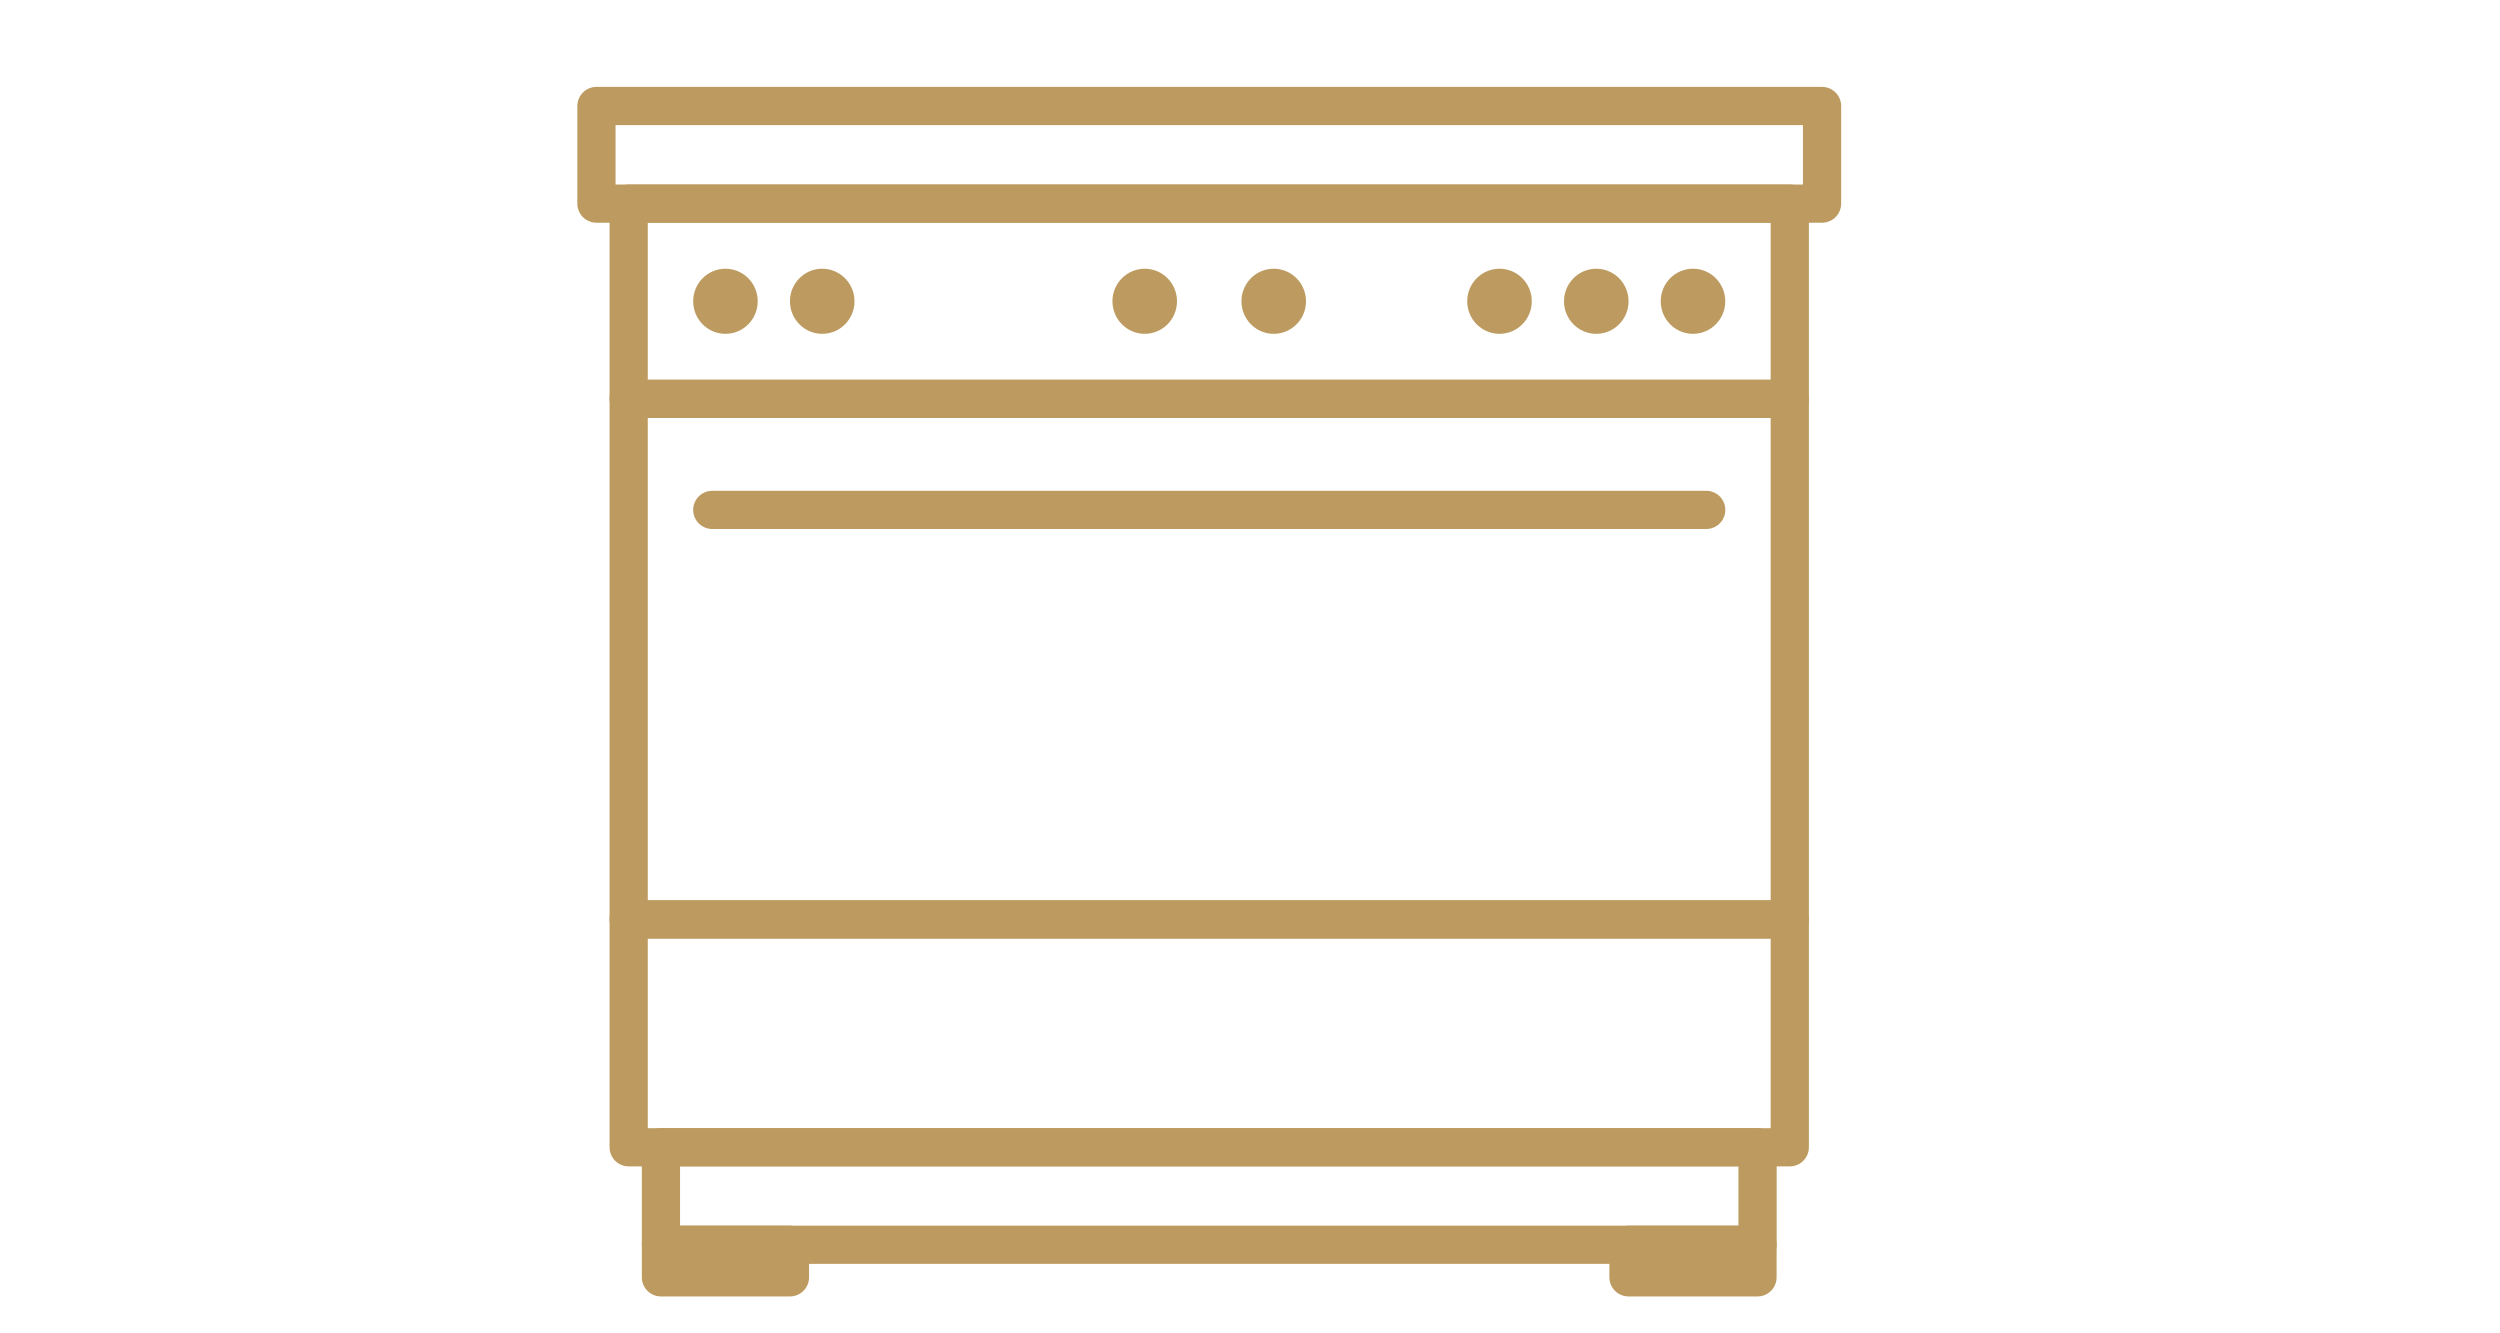
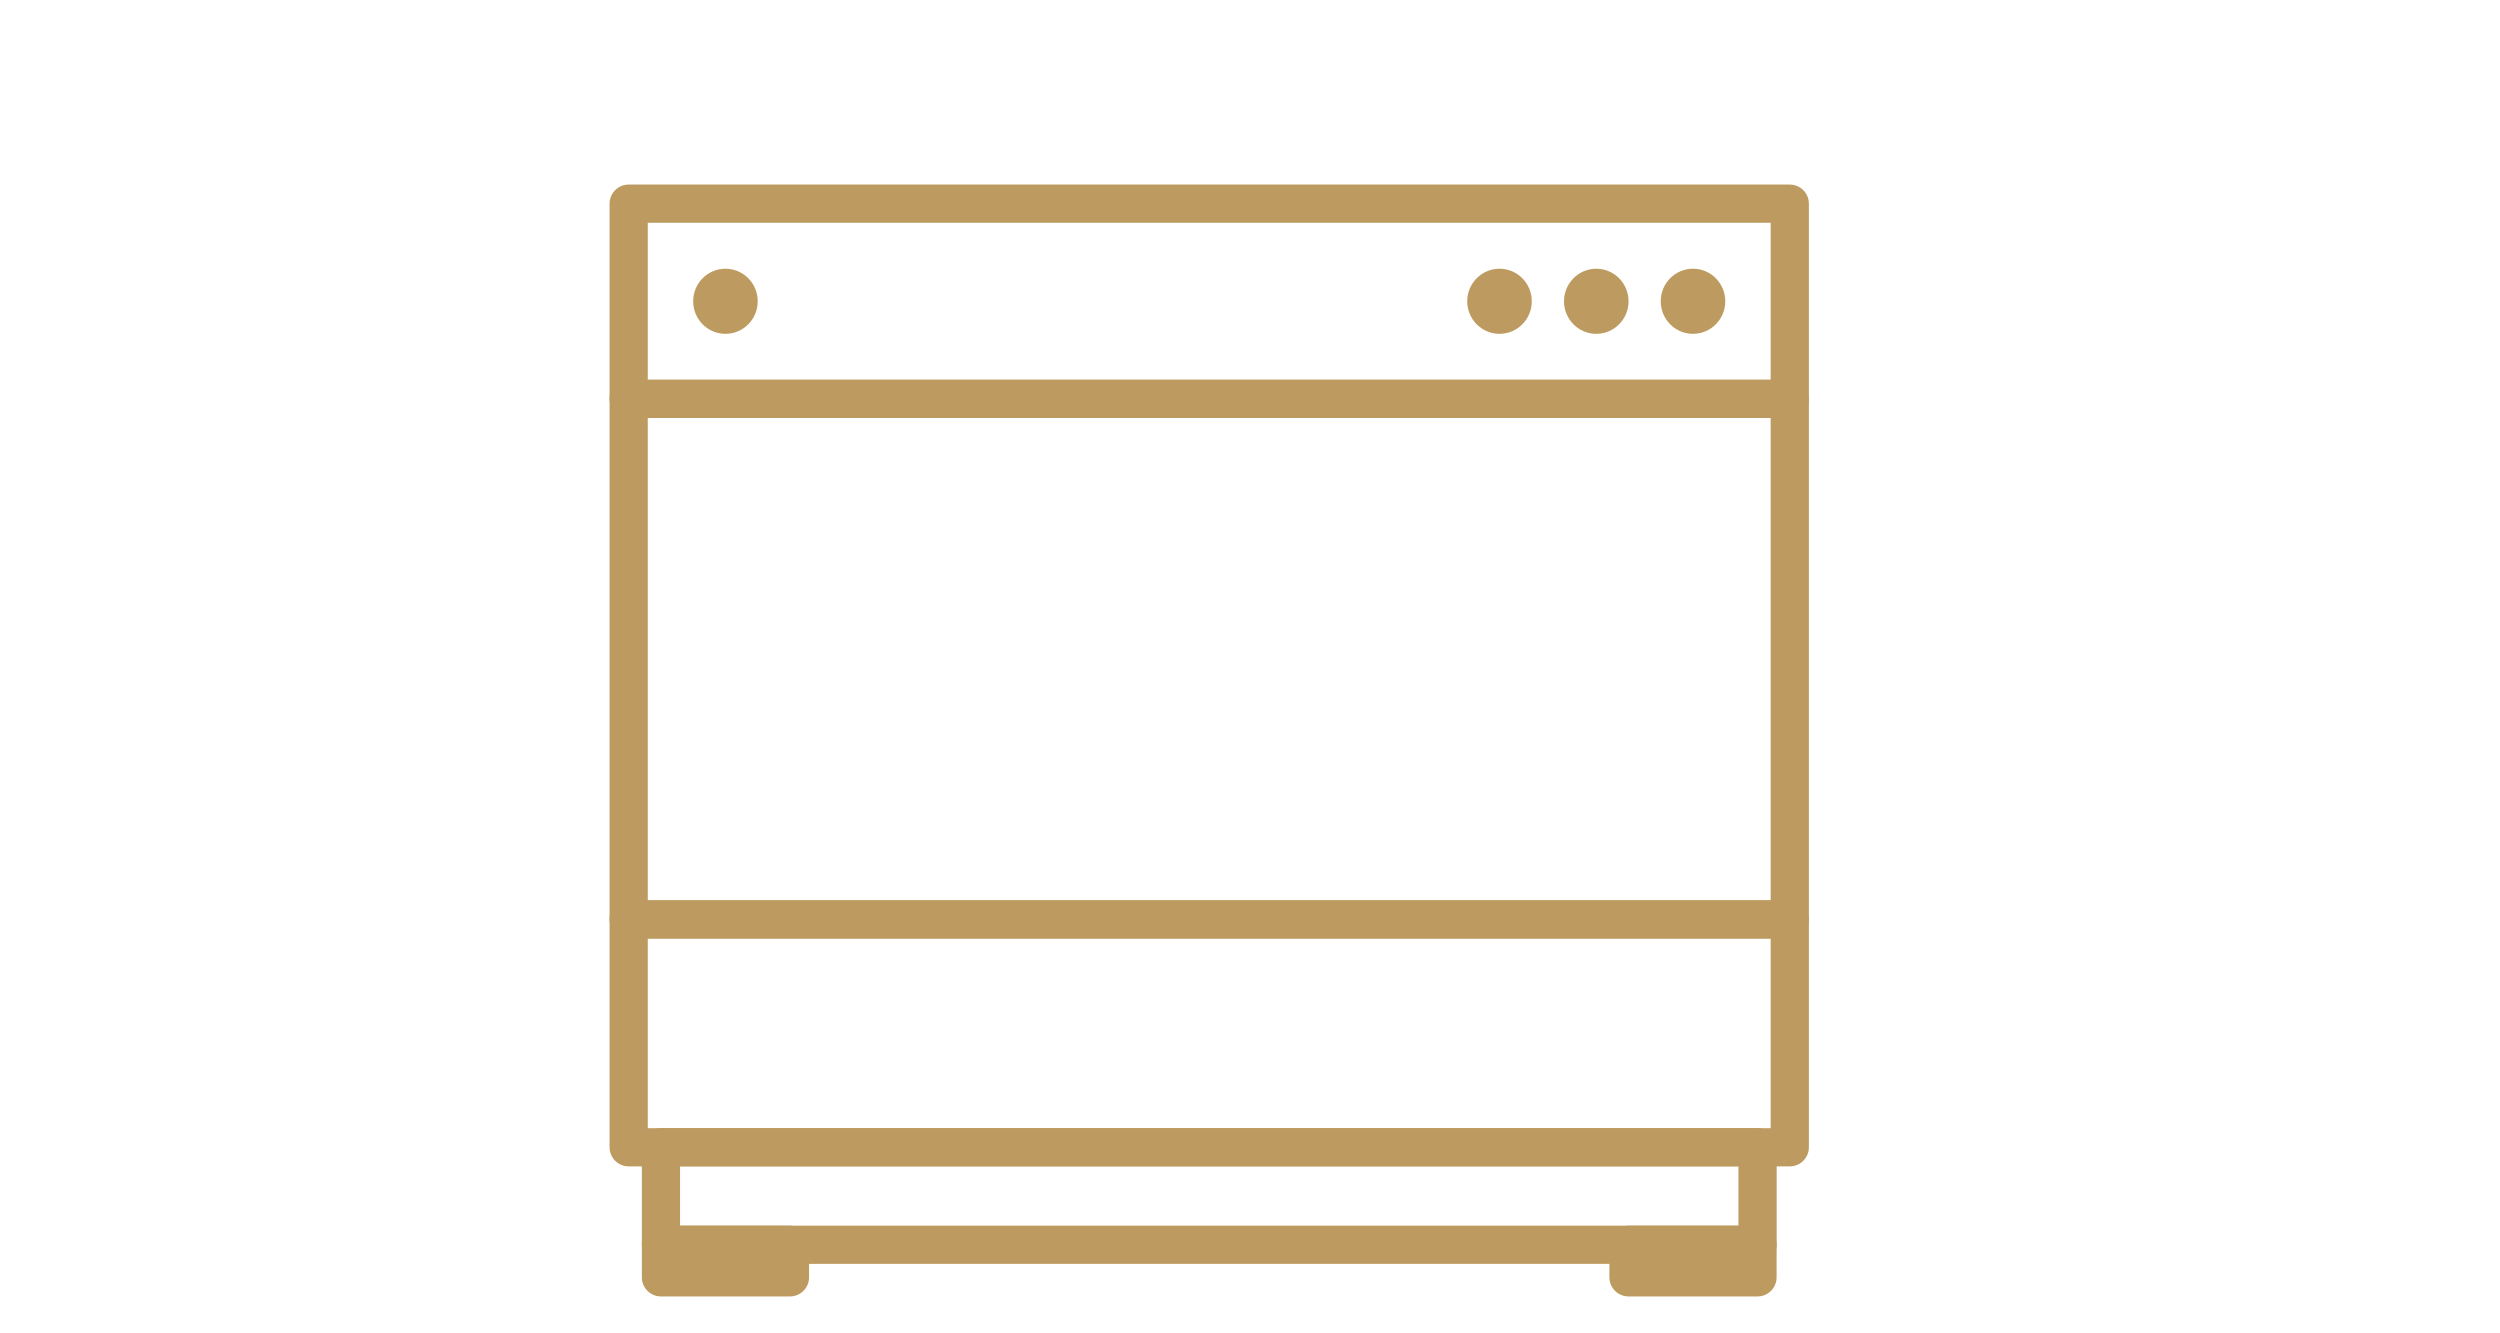
<svg xmlns="http://www.w3.org/2000/svg" width="45" height="24" viewBox="0 0 45 24" fill="none">
  <rect x="11.316" y="7.179" width="20.9" height="9.37" stroke="#BD9B60" stroke-width="0.688" stroke-linecap="round" stroke-linejoin="round" />
  <rect x="11.316" y="3.666" width="20.9" height="3.514" stroke="#BD9B60" stroke-width="0.688" stroke-linecap="round" stroke-linejoin="round" />
-   <rect x="10.736" y="1.908" width="22.061" height="1.757" stroke="#BD9B60" stroke-width="0.688" stroke-linecap="round" stroke-linejoin="round" />
  <rect x="11.316" y="16.551" width="20.9" height="4.1" stroke="#BD9B60" stroke-width="0.688" stroke-linecap="round" stroke-linejoin="round" />
  <rect x="11.897" y="20.649" width="19.739" height="1.757" stroke="#BD9B60" stroke-width="0.688" stroke-linecap="round" stroke-linejoin="round" />
  <rect x="11.897" y="22.406" width="2.322" height="0.586" stroke="#BD9B60" stroke-width="0.688" stroke-linecap="round" stroke-linejoin="round" />
  <rect x="29.313" y="22.406" width="2.322" height="0.586" stroke="#BD9B60" stroke-width="0.688" stroke-linecap="round" stroke-linejoin="round" />
-   <line x1="12.821" y1="9.178" x2="30.712" y2="9.178" stroke="#BD9B60" stroke-width="0.688" stroke-linecap="round" stroke-linejoin="round" />
  <ellipse cx="13.058" cy="5.423" rx="0.581" ry="0.586" fill="#BD9B60" />
  <ellipse cx="28.733" cy="5.423" rx="0.581" ry="0.586" fill="#BD9B60" />
  <ellipse cx="26.991" cy="5.423" rx="0.581" ry="0.586" fill="#BD9B60" />
-   <ellipse cx="20.605" cy="5.423" rx="0.581" ry="0.586" fill="#BD9B60" />
-   <ellipse cx="14.8" cy="5.423" rx="0.581" ry="0.586" fill="#BD9B60" />
  <ellipse cx="30.474" cy="5.423" rx="0.581" ry="0.586" fill="#BD9B60" />
-   <ellipse cx="22.927" cy="5.423" rx="0.581" ry="0.586" fill="#BD9B60" />
</svg>